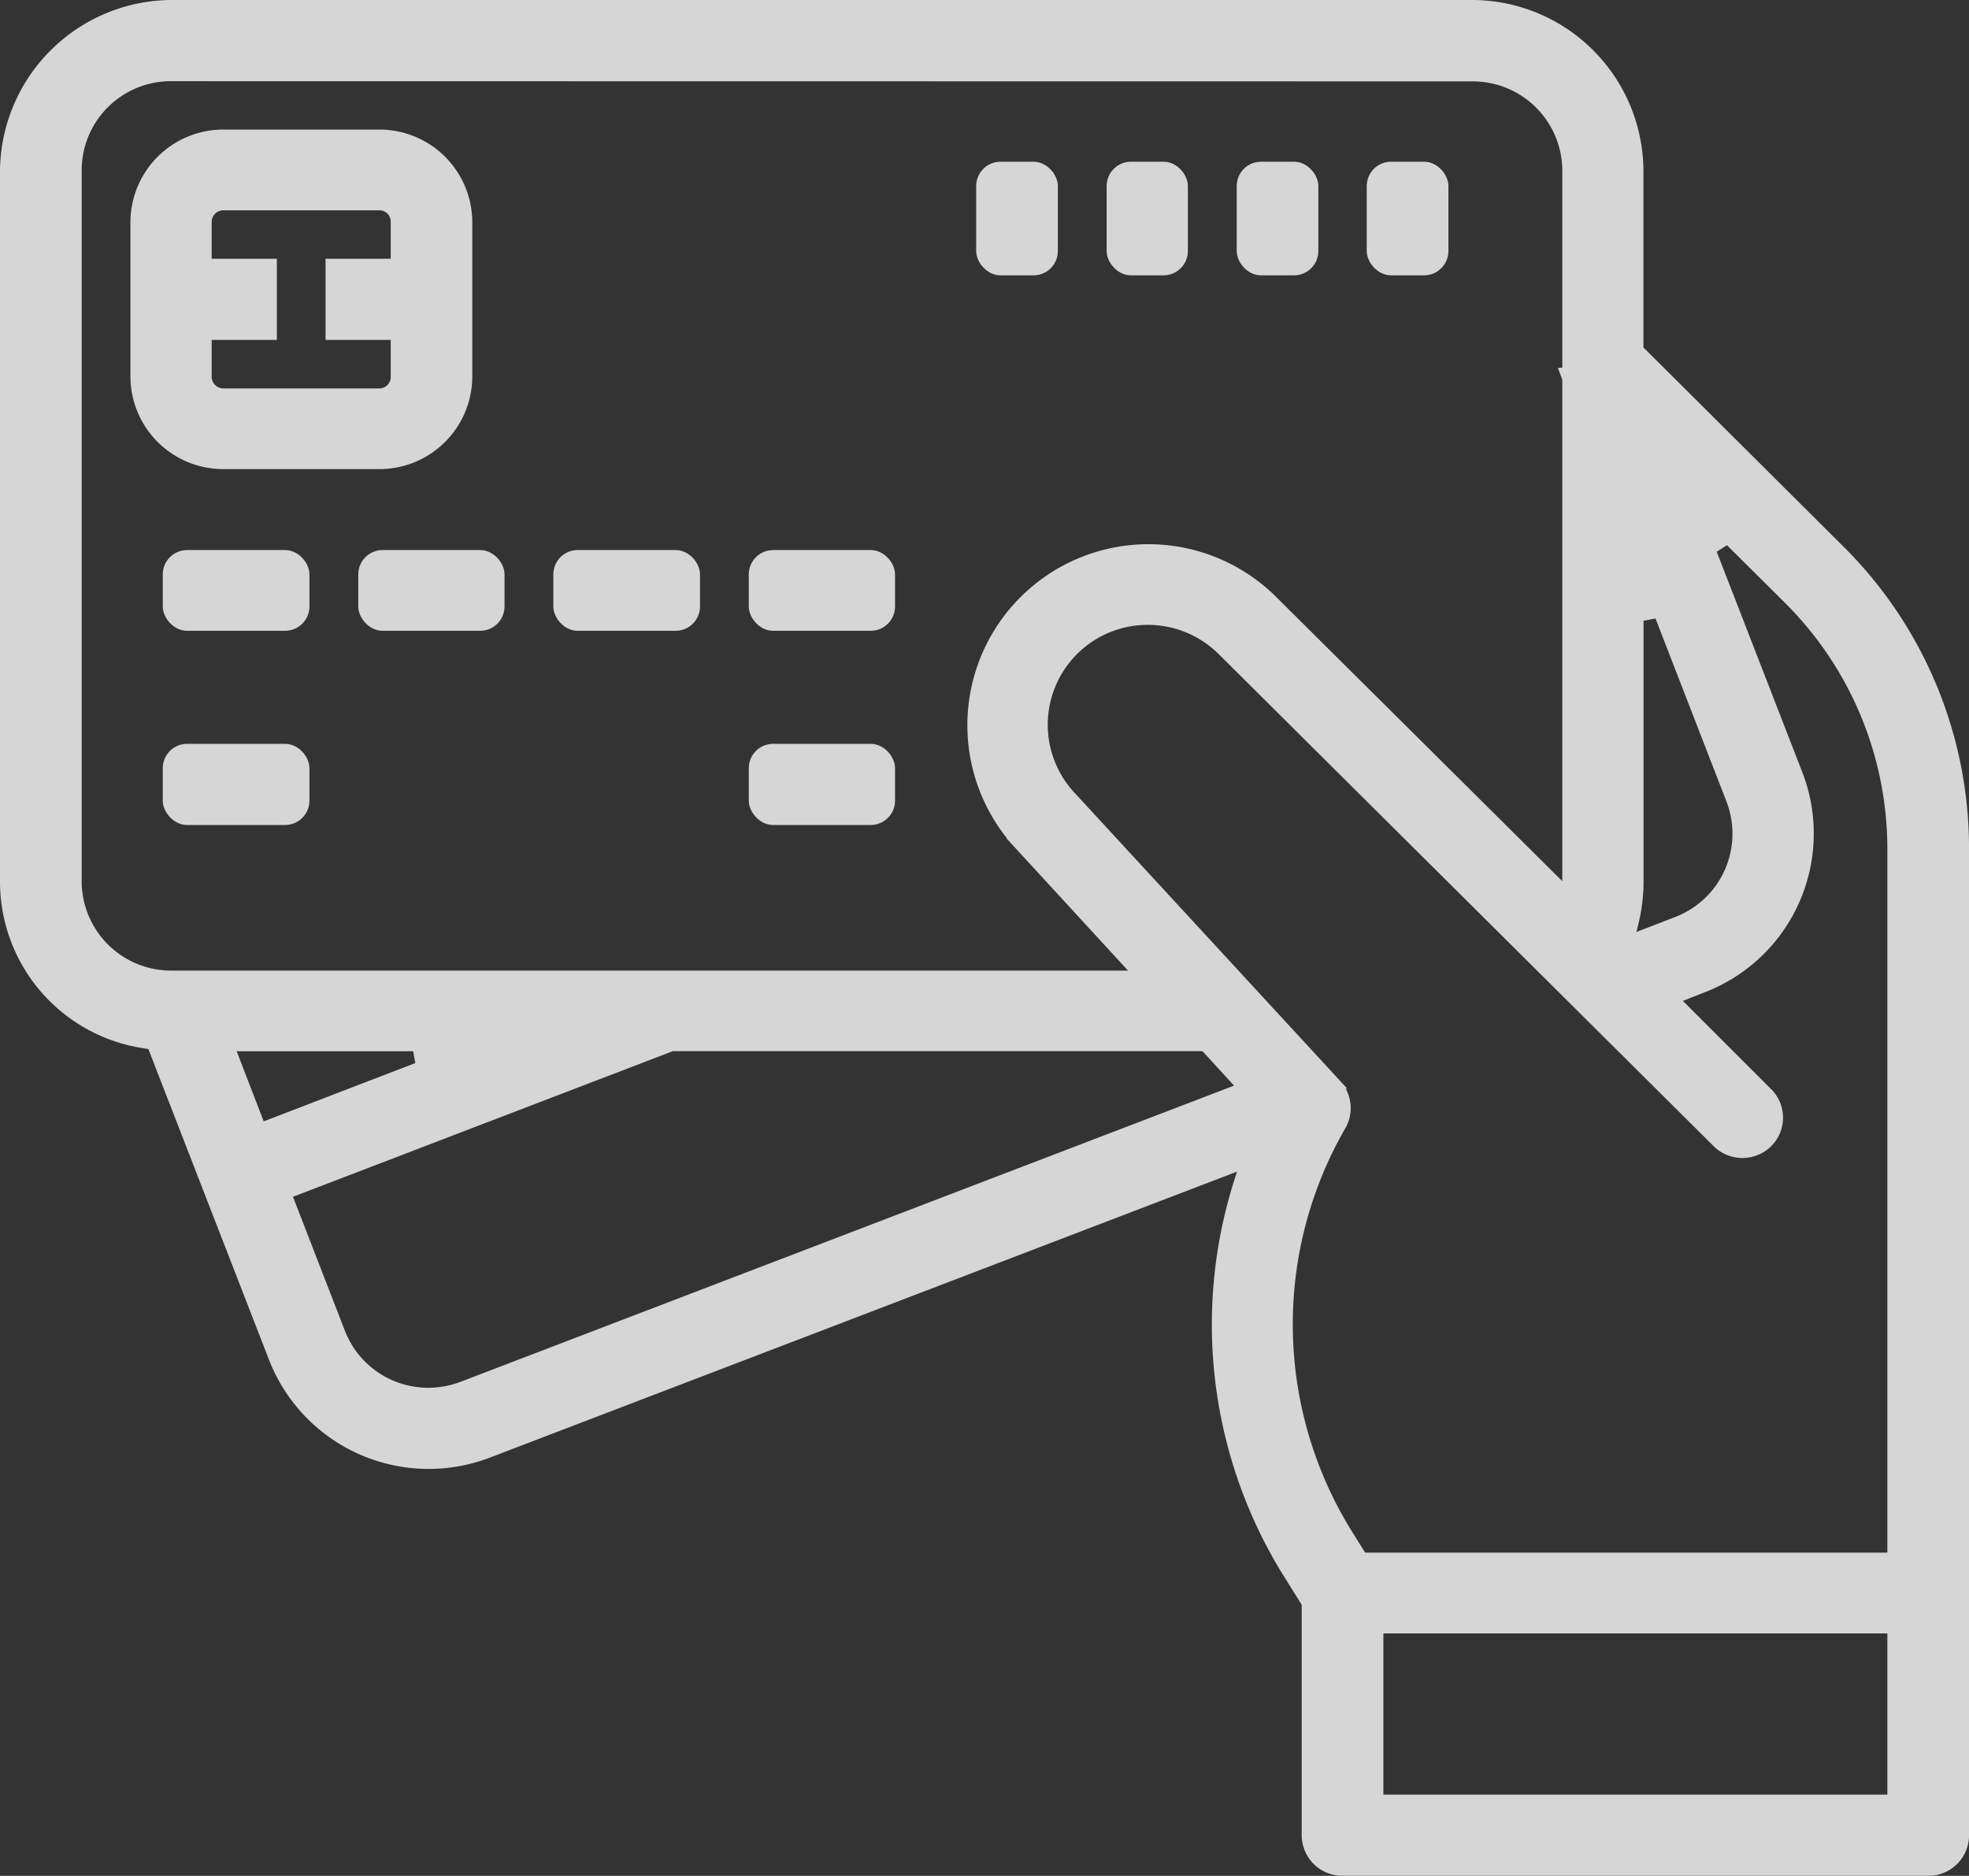
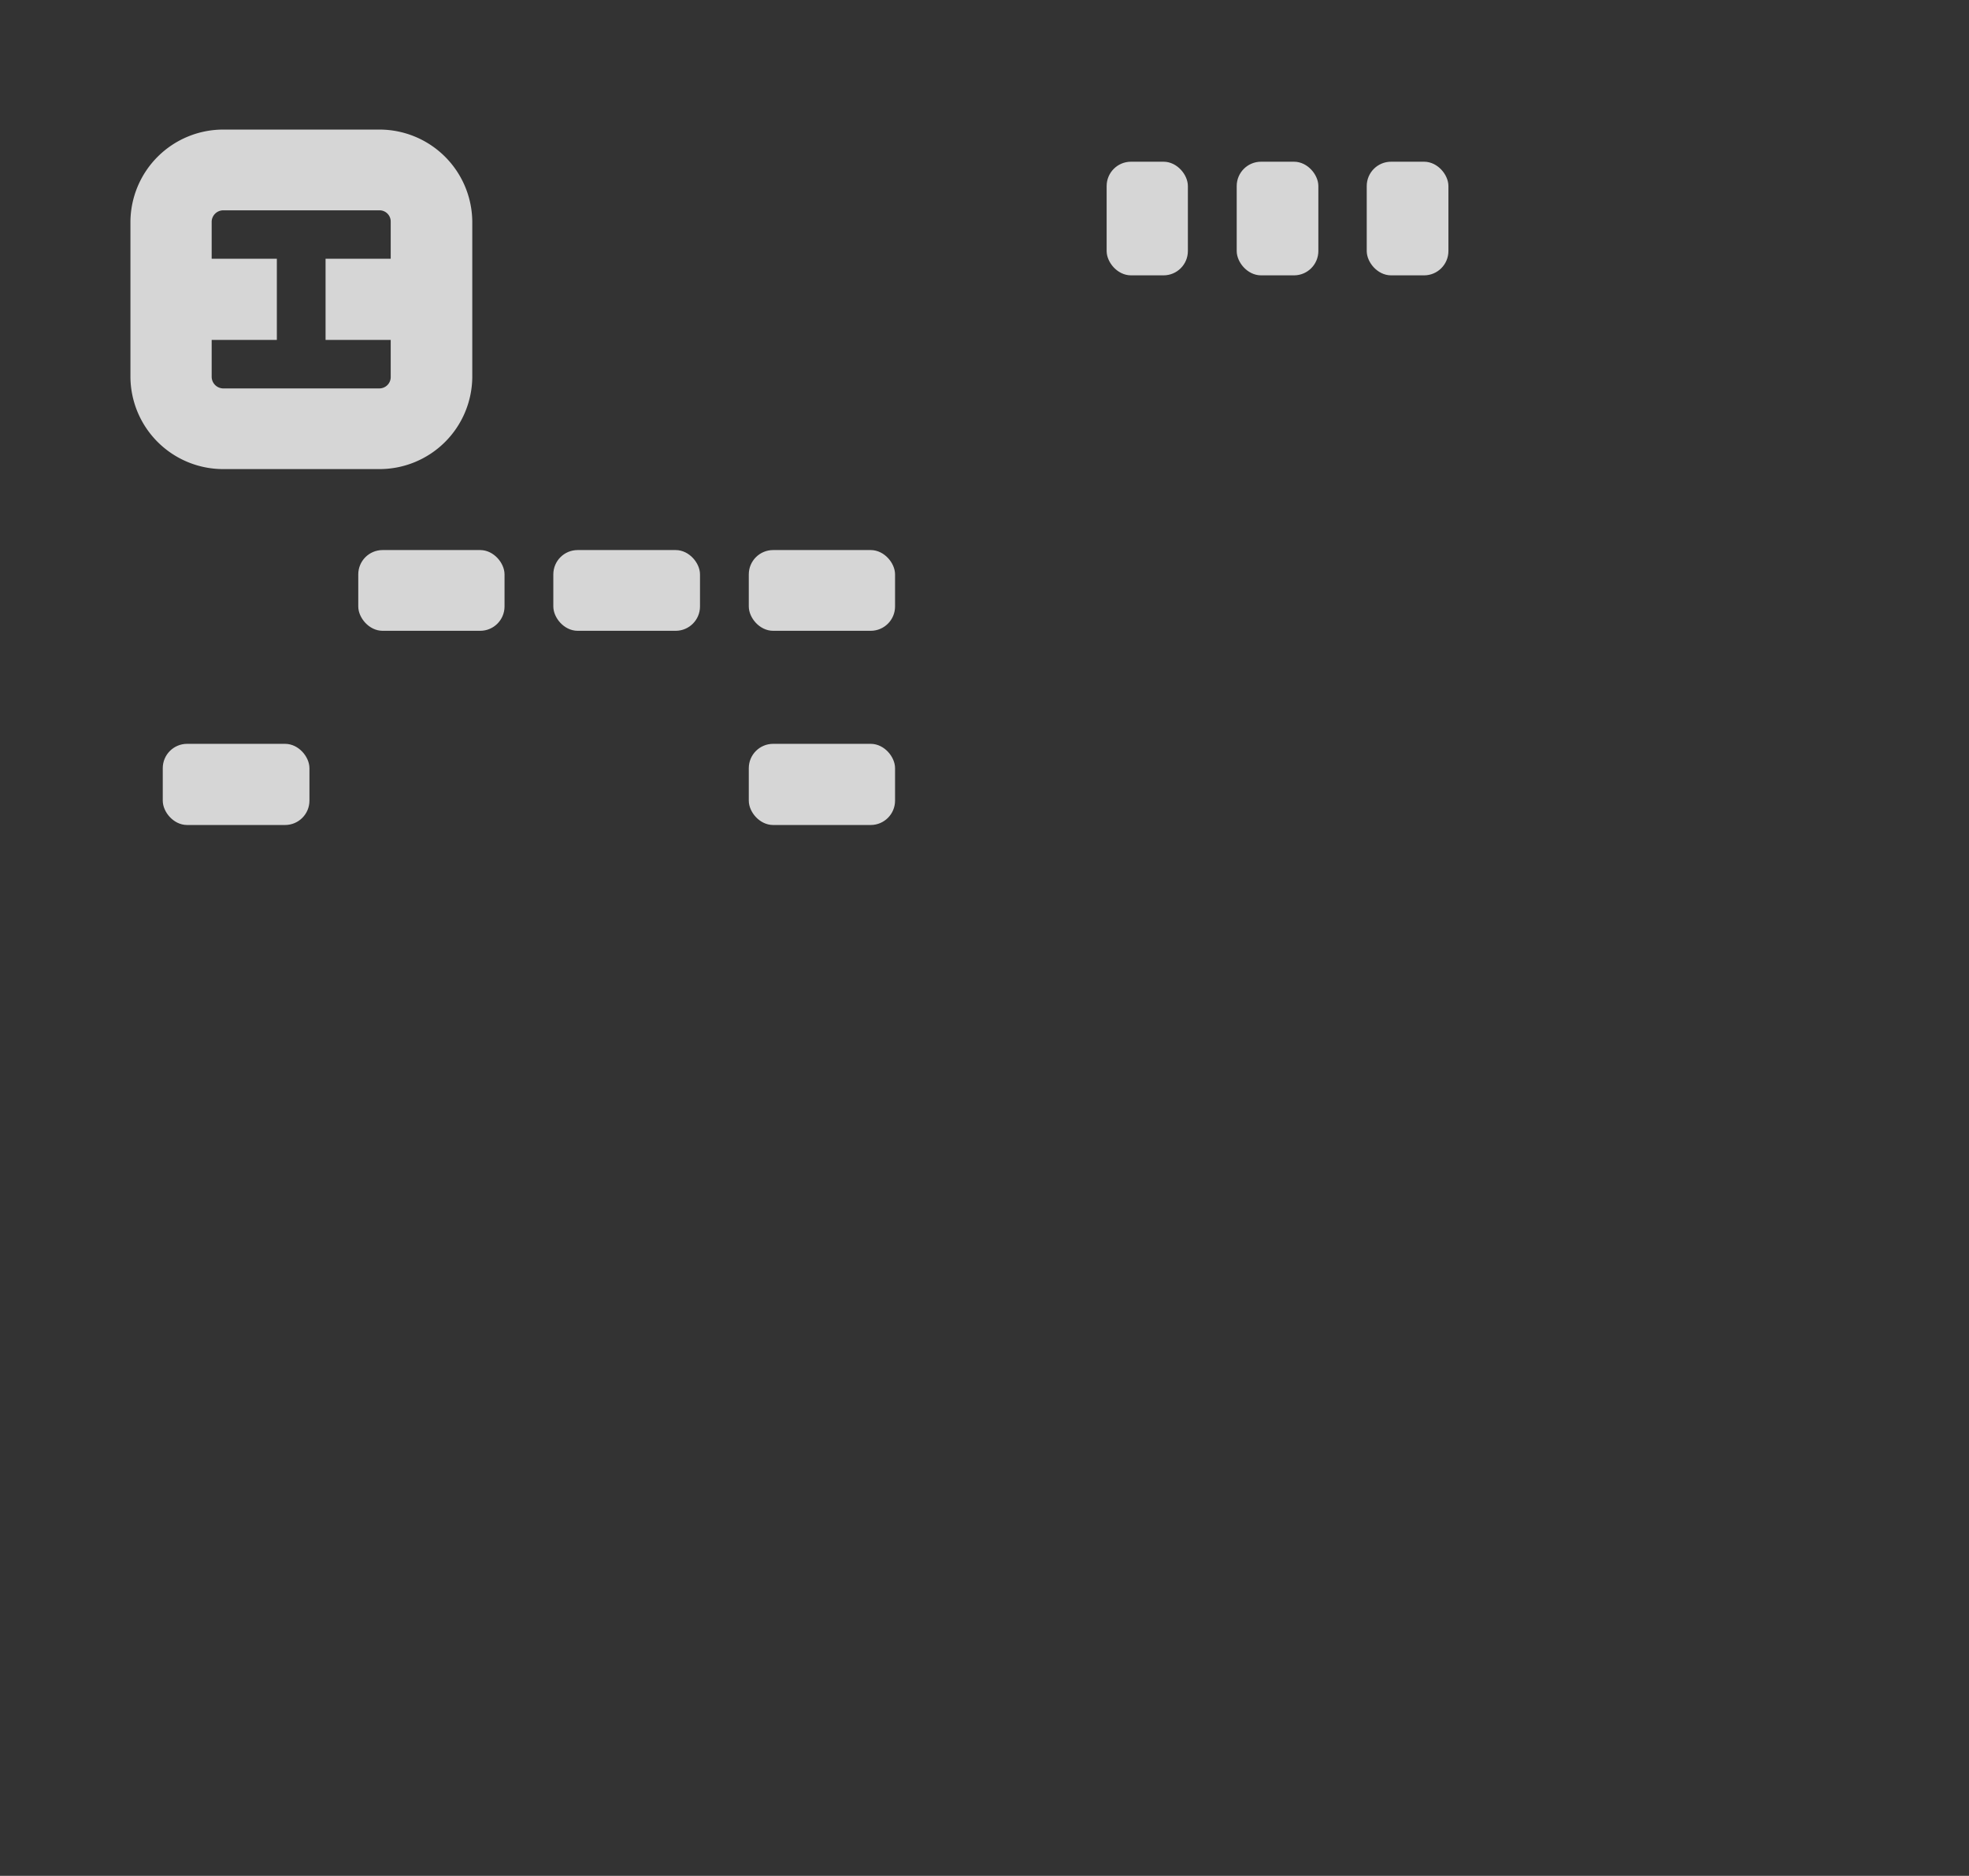
<svg xmlns="http://www.w3.org/2000/svg" width="52.744" height="50.25" viewBox="0 0 52.744 50.25">
  <rect x="0" y="0" width="52.744" height="50.25" fill="#333333" stroke="none" />
  <g id="Component_116_2" data-name="Component 116 – 2" transform="translate(0.125 0.125)" opacity="0.8">
-     <path id="Path_200" data-name="Path 200" d="M35.834,50a.966.966,0,0,1-.965-.958V42.828l-.484-.775A12.622,12.622,0,0,1,33.04,31.581l.168-.529L12.95,38.806A4.464,4.464,0,0,1,7.2,36.262l-3.261-8.4-.154-.023A4.389,4.389,0,0,1,0,23.493V4.43A4.494,4.494,0,0,1,4.459,0H39.328a4.472,4.472,0,0,1,4.445,4.43V9.235l5.35,5.326a11.265,11.265,0,0,1,3.372,8.053V49.042a.962.962,0,0,1-.962.958Zm.973-1.925h13.75V43.507H36.807ZM30.618,16.489a2.8,2.8,0,0,0-2.083,4.673l7.142,7.748a.956.956,0,0,1,.128,1.125,10.63,10.63,0,0,0,.222,11l.347.557H50.557V22.614a9.423,9.423,0,0,0-2.786-6.685L46.152,14.32l-.444.286,2.336,6.018a4.429,4.429,0,0,1-2.55,5.716l-.763.3,2.5,2.5a.951.951,0,0,1,0,1.351h0a.97.97,0,0,1-1.363,0L32.6,17.3A2.817,2.817,0,0,0,30.618,16.489ZM7.561,31.863,9,35.575a2.515,2.515,0,0,0,2.356,1.6,2.552,2.552,0,0,0,.9-.167l20.892-8-1.007-1.1H17.876Zm-.694-1.787,4.277-1.645-.1-.52H6.033ZM4.459,1.925a2.512,2.512,0,0,0-2.521,2.5V23.5A2.52,2.52,0,0,0,4.456,26h25.92l-3.258-3.545a4.725,4.725,0,0,1,6.838-6.516l7.894,7.841V10.027l-.068-.184.068-.006V4.43a2.523,2.523,0,0,0-2.521-2.5ZM43.776,16.4v7.1a4.585,4.585,0,0,1-.122,1.043l-.12.5,1.258-.486a2.515,2.515,0,0,0,1.454-3.237L44.3,16.3Z" fill="#ffffff" stroke="#ffffff" stroke-width="0.25" fill-rule="evenodd" />
    <path id="Path_201" data-name="Path 201" d="M3.587,10.073A2.36,2.36,0,0,1,1.228,7.73V3.571A2.362,2.362,0,0,1,3.587,1.228H7.773a2.362,2.362,0,0,1,2.362,2.343V7.73a2.36,2.36,0,0,1-2.362,2.343ZM3.154,7.73a.439.439,0,0,0,.424.432H7.773A.429.429,0,0,0,8.2,7.721V6.613H6.455V4.688H8.2V3.571a.425.425,0,0,0-.413-.43h-4.2a.437.437,0,0,0-.433.424V4.688H4.9V6.613H3.154Z" transform="translate(2.266 2.243)" fill="#ffffff" stroke="#ffffff" stroke-width="0.25" fill-rule="evenodd" />
-     <rect id="Rectangle_112" data-name="Rectangle 112" width="3.679" height="1.913" rx="0.527" transform="translate(4.36 14.735)" fill="#ffffff" stroke="#ffffff" stroke-width="0.25" />
    <rect id="Rectangle_113" data-name="Rectangle 113" width="3.679" height="1.924" rx="0.527" transform="translate(4.36 19.926)" fill="#ffffff" stroke="#ffffff" stroke-width="0.25" />
    <rect id="Rectangle_114" data-name="Rectangle 114" width="3.668" height="1.924" rx="0.527" transform="translate(20.058 19.926)" fill="#ffffff" stroke="#ffffff" stroke-width="0.25" />
    <rect id="Rectangle_115" data-name="Rectangle 115" width="3.668" height="1.913" rx="0.527" transform="translate(9.597 14.735)" fill="#ffffff" stroke="#ffffff" stroke-width="0.25" />
    <rect id="Rectangle_116" data-name="Rectangle 116" width="3.679" height="1.913" rx="0.527" transform="translate(14.822 14.735)" fill="#ffffff" stroke="#ffffff" stroke-width="0.25" />
    <rect id="Rectangle_117" data-name="Rectangle 117" width="3.668" height="1.913" rx="0.527" transform="translate(20.058 14.735)" fill="#ffffff" stroke="#ffffff" stroke-width="0.25" />
    <rect id="Rectangle_118" data-name="Rectangle 118" width="1.938" height="2.794" rx="0.527" transform="translate(36.611 4.332)" fill="#ffffff" stroke="#ffffff" stroke-width="0.25" />
    <rect id="Rectangle_119" data-name="Rectangle 119" width="1.937" height="2.794" rx="0.527" transform="translate(33.128 4.332)" fill="#ffffff" stroke="#ffffff" stroke-width="0.25" />
    <rect id="Rectangle_120" data-name="Rectangle 120" width="1.926" height="2.794" rx="0.527" transform="translate(29.644 4.332)" fill="#ffffff" stroke="#ffffff" stroke-width="0.25" />
-     <rect id="Rectangle_121" data-name="Rectangle 121" width="1.938" height="2.794" rx="0.527" transform="translate(26.149 4.332)" fill="#ffffff" stroke="#ffffff" stroke-width="0.25" />
  </g>
</svg>